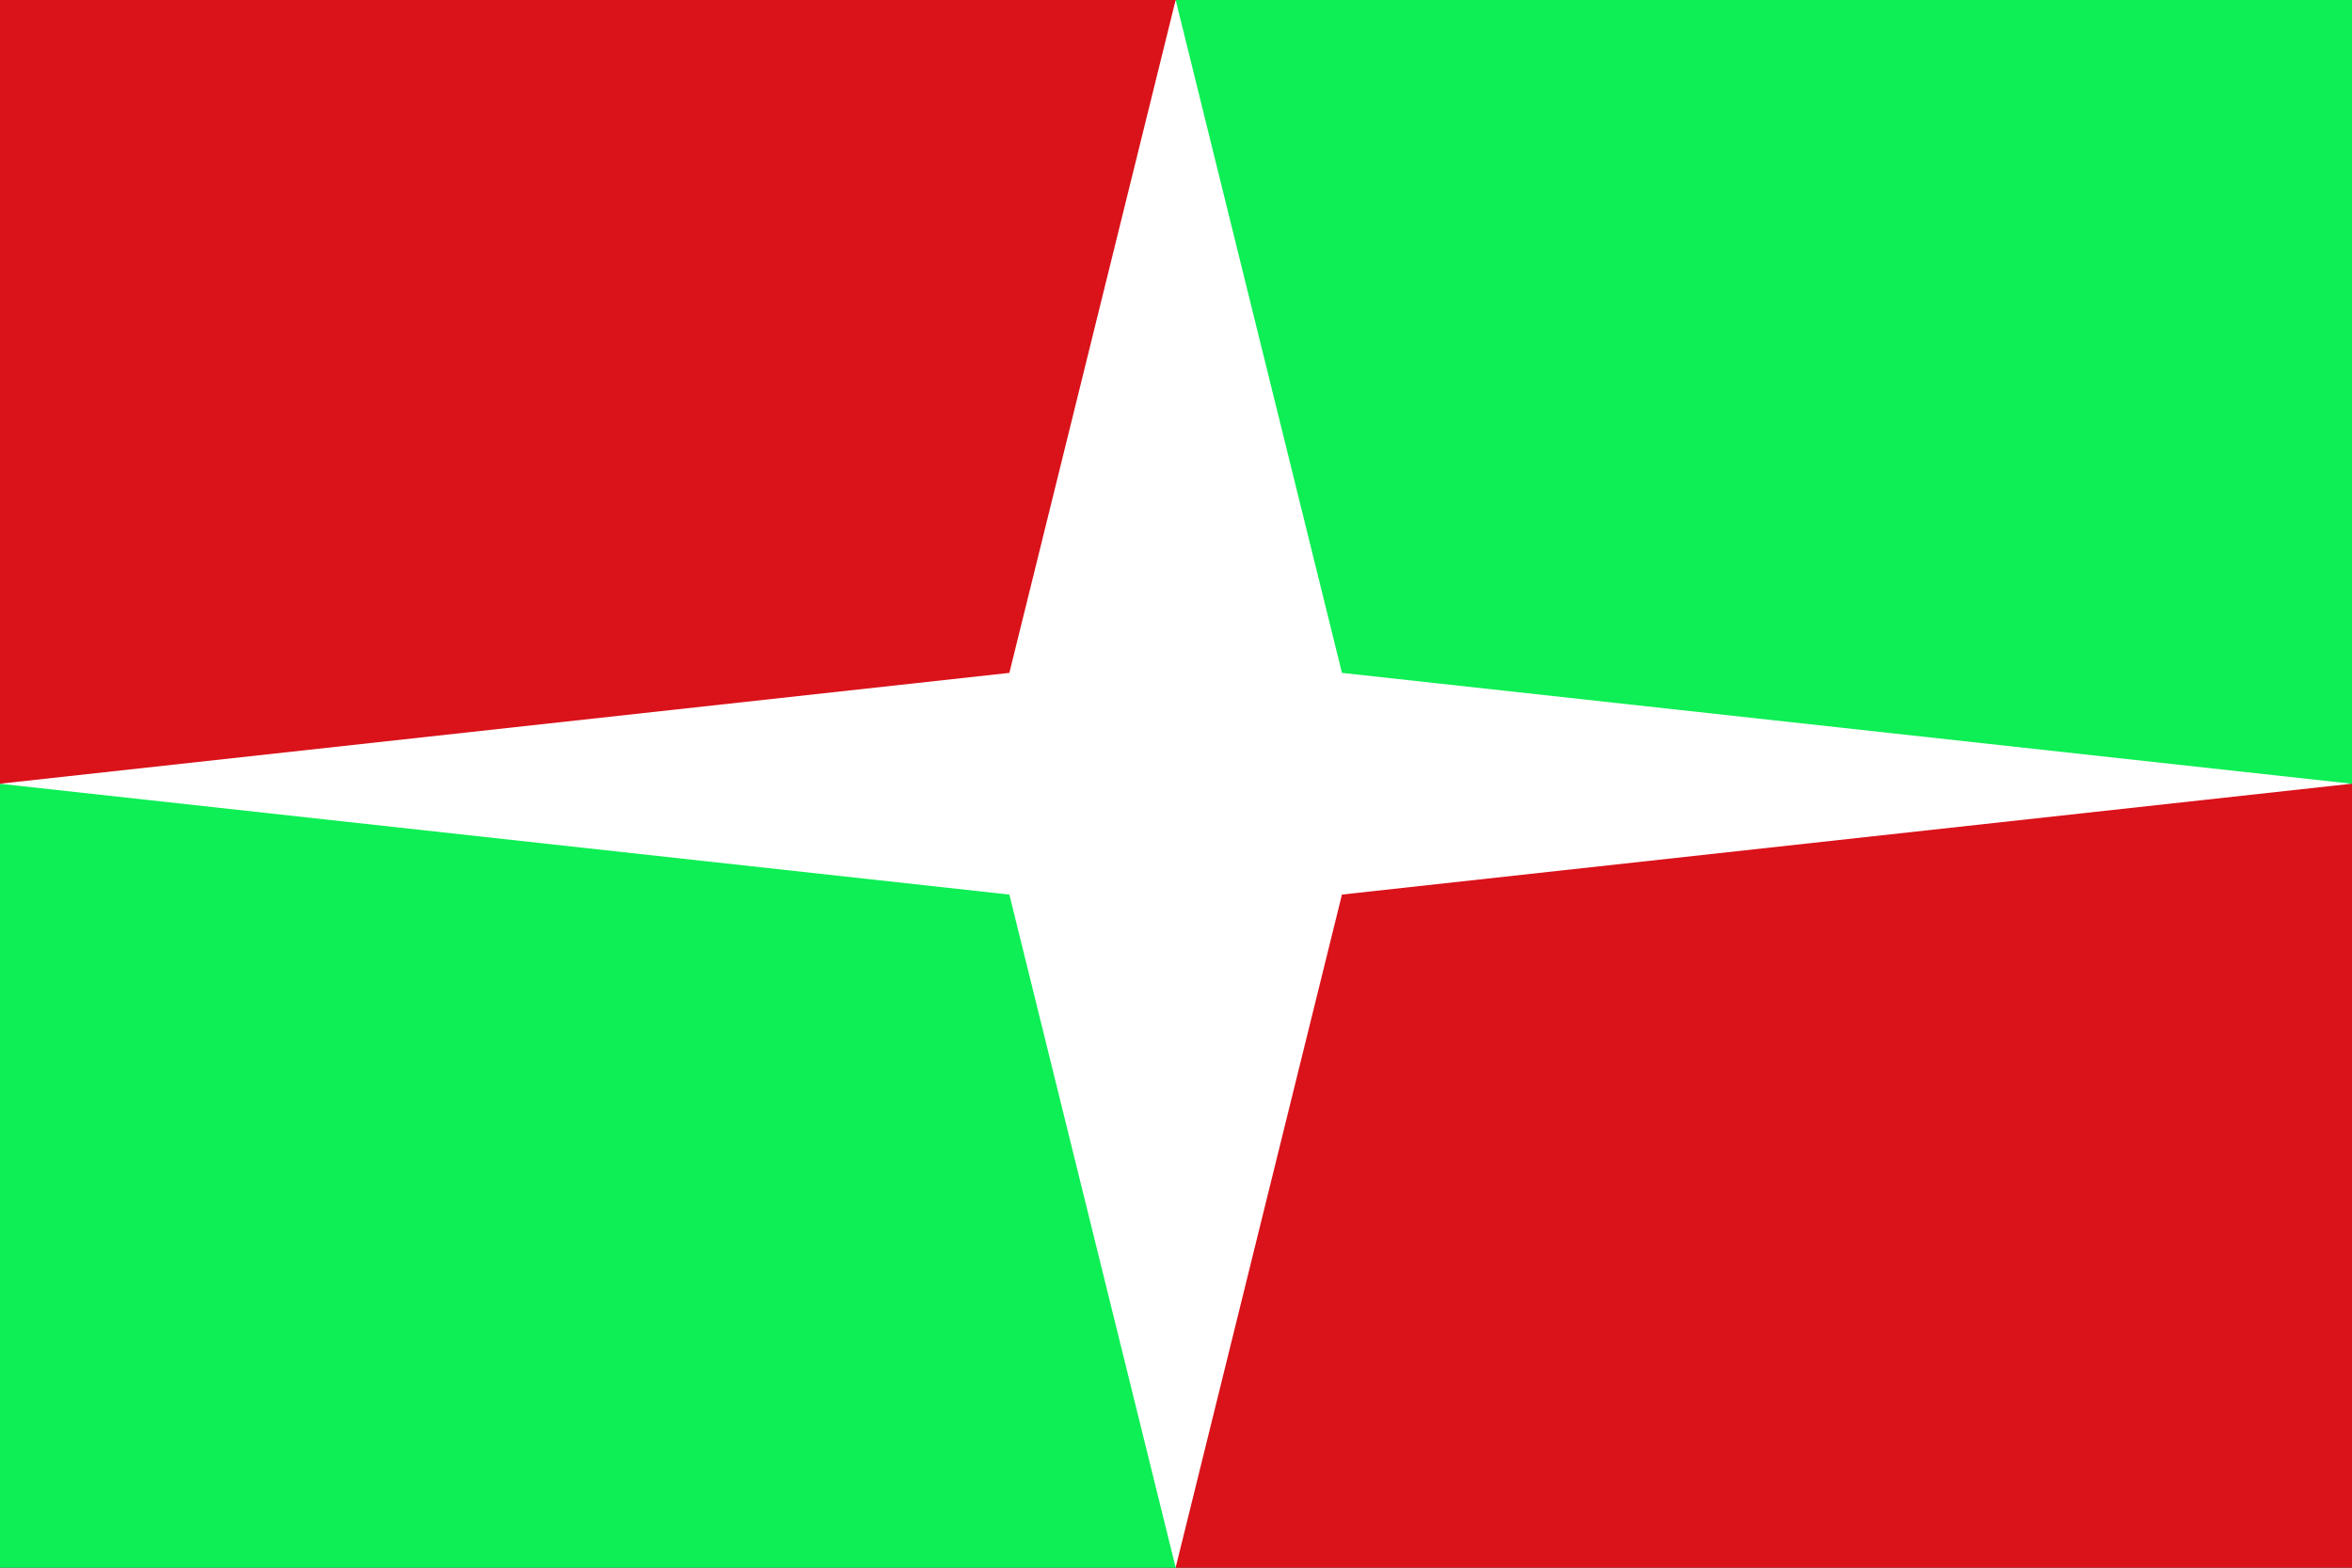
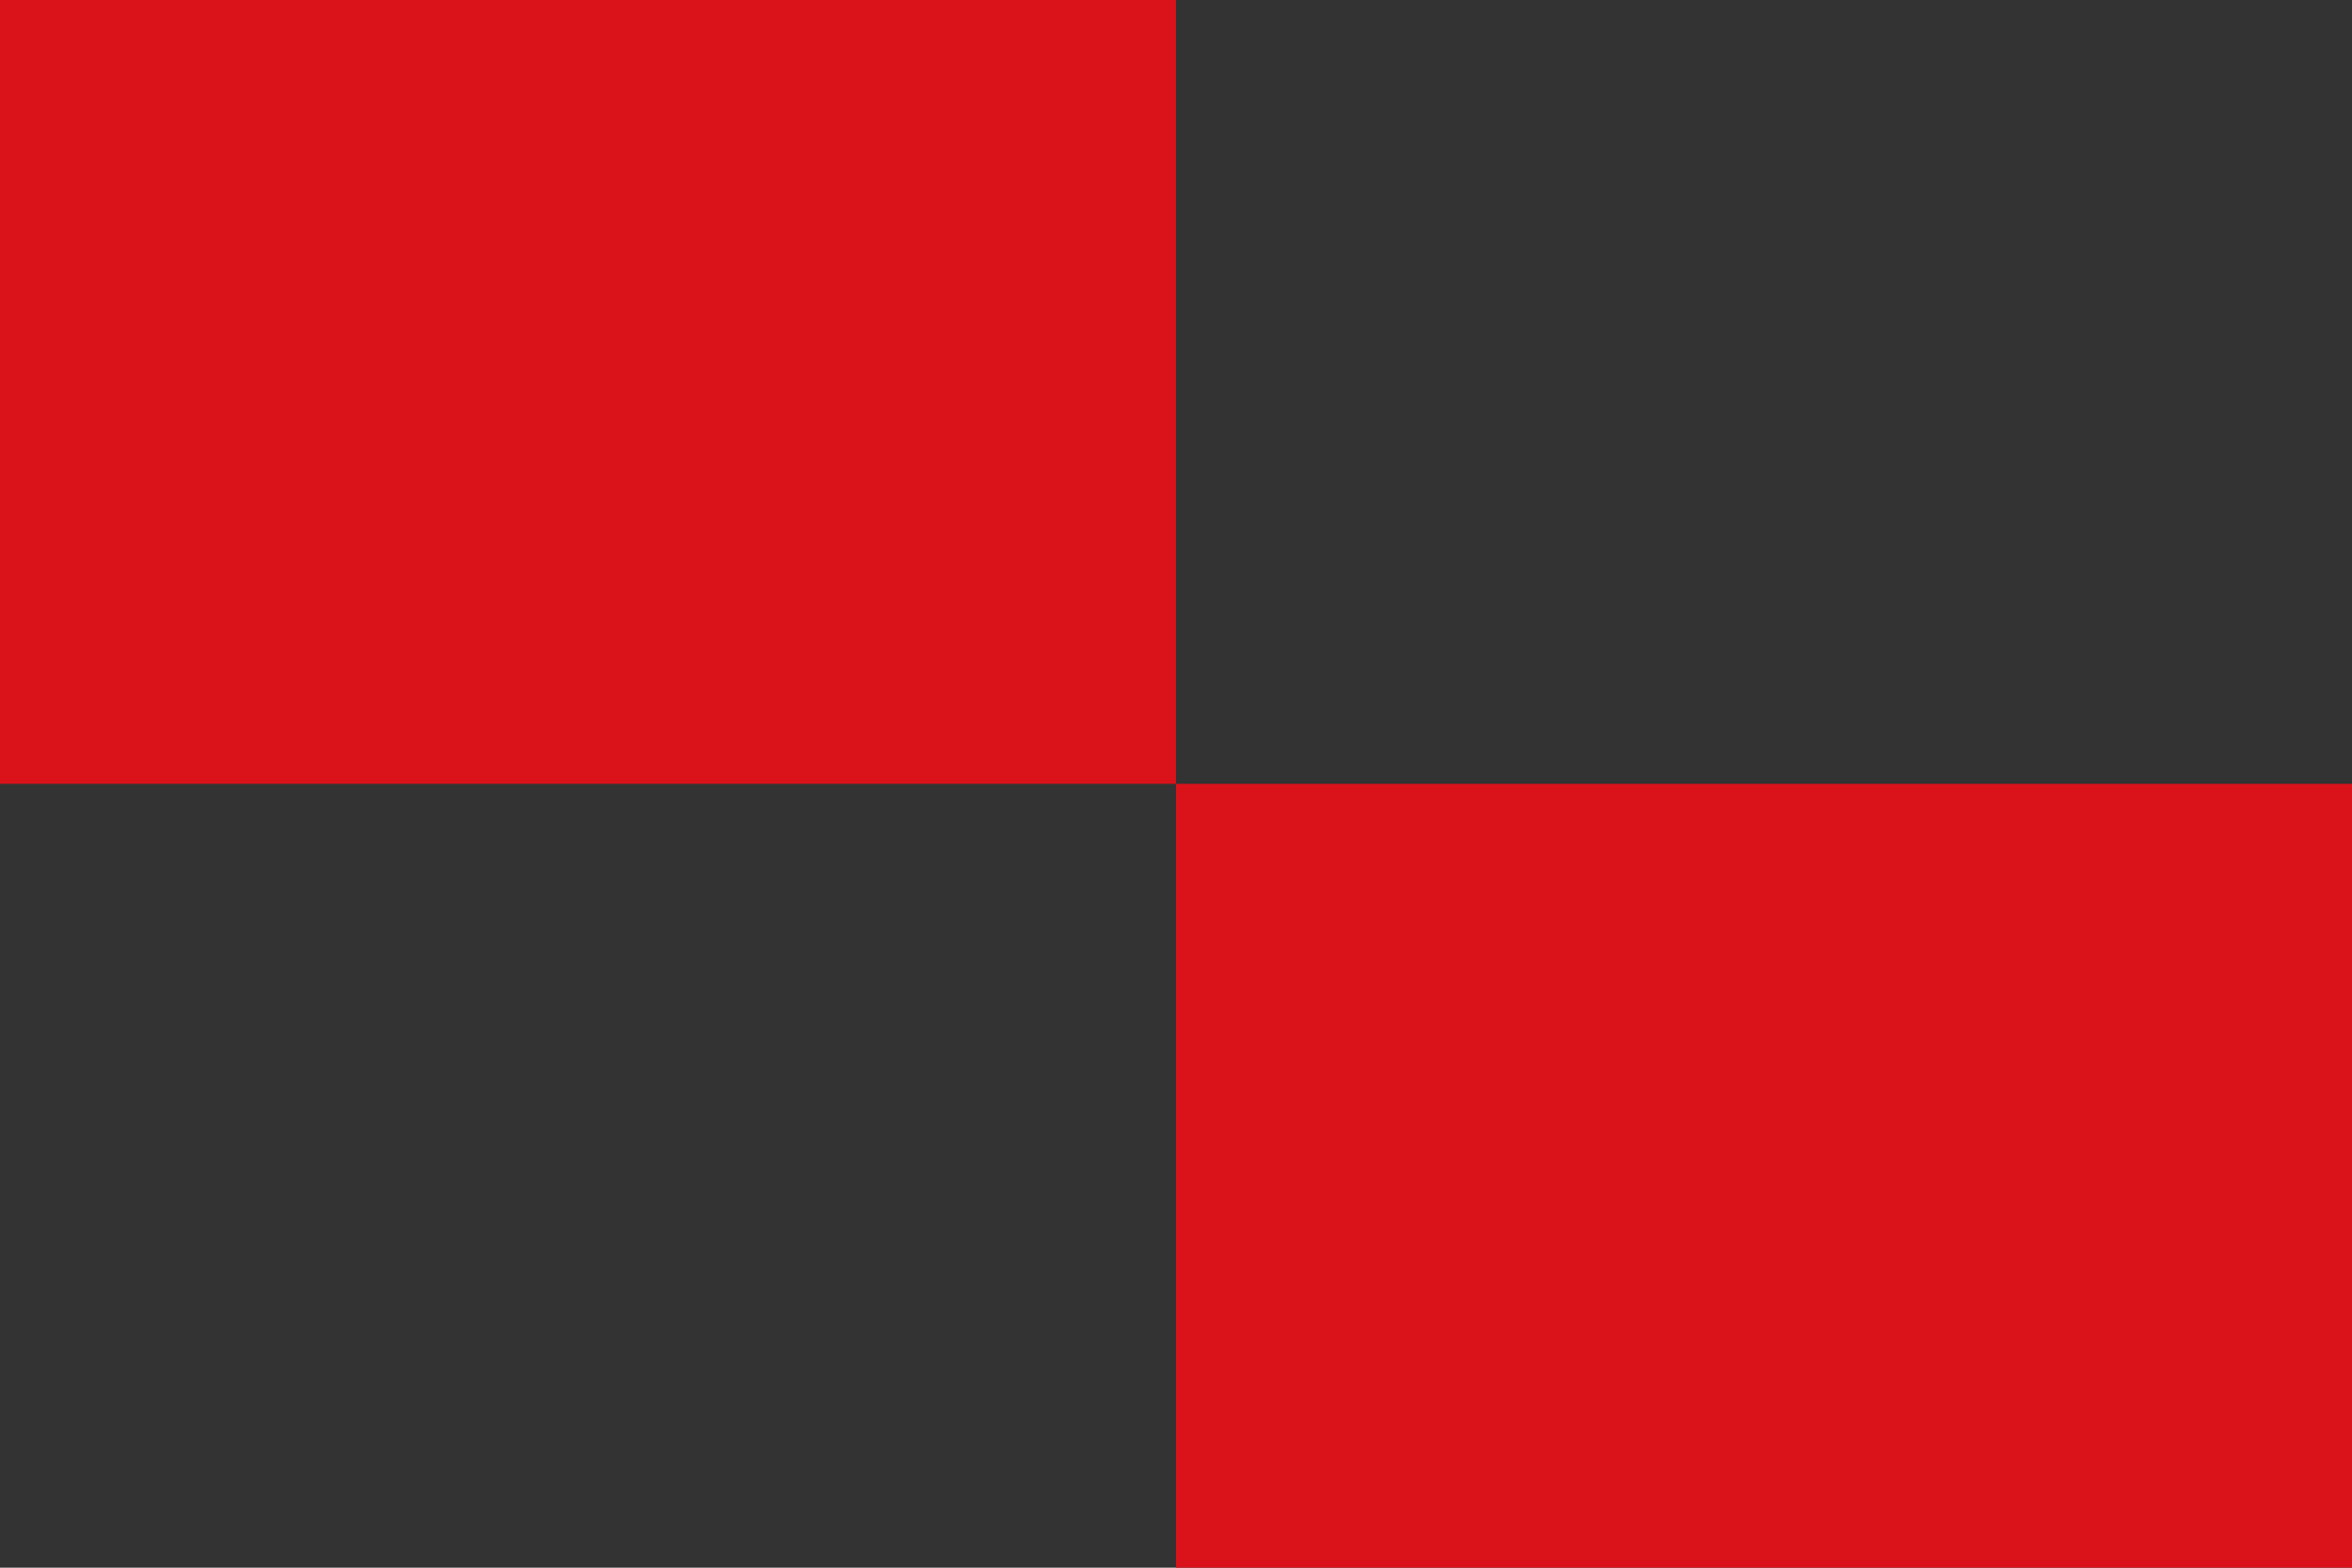
<svg xmlns="http://www.w3.org/2000/svg" xmlns:ns1="http://www.inkscape.org/namespaces/inkscape" xmlns:ns2="http://sodipodi.sourceforge.net/DTD/sodipodi-0.dtd" width="750" height="500" id="svg2" version="1.1" ns1:version="0.48.3.1 r9886" ns2:docname="Flag of Villahermosa (Tolima).svg">
  <rect width="100%" height="100%" fill="#333333" stroke="none" />
  <defs id="defs4">
    <ns1:perspective ns2:type="inkscape:persp3d" ns1:vp_x="0 : 526.18109 : 1" ns1:vp_y="0 : 1000 : 0" ns1:vp_z="744.09448 : 526.18109 : 1" ns1:persp3d-origin="372.04724 : 350.78739 : 1" id="perspective10" />
  </defs>
  <ns2:namedview id="base" pagecolor="#ffffff" bordercolor="#666666" borderopacity="1.0" ns1:pageopacity="0.0" ns1:pageshadow="2" ns1:zoom="0.62" ns1:cx="350" ns1:cy="255.8675" ns1:document-units="px" ns1:current-layer="layer1" showgrid="false" ns1:window-width="1280" ns1:window-height="962" ns1:window-x="-8" ns1:window-y="-8" ns1:window-maximized="1" />
  <g ns1:label="Capa 1" ns1:groupmode="layer" id="layer1" transform="translate(0,-552.362)">
    <rect style="fill:#da121a;fill-opacity:1;stroke:none" id="rect2816" width="375" height="250" x="0" y="-5.6843419e-14" transform="translate(0,552.362)" />
-     <rect style="fill:#0def54;fill-opacity:1;stroke:none" id="rect2818" width="375" height="250" x="375" y="552.362" />
-     <rect style="fill:#0def54;fill-opacity:1;stroke:none" id="rect2822" width="375" height="250" x="0" y="250" transform="translate(0,552.362)" />
    <rect style="fill:#da121a;fill-opacity:1;stroke:none" id="rect2824" width="375" height="250" x="375" y="802.362" />
-     <path ns2:type="star" style="fill:#ffffff;fill-opacity:1;stroke:none" id="path7391" ns2:sides="4" ns2:cx="400" ns2:cy="211.29031" ns2:r1="88.709679" ns2:r2="17.741936" ns2:arg1="1.5707963" ns2:arg2="2.3561944" ns1:flatsided="false" ns1:rounded="0" ns1:randomized="0" d="M 400,300 387.455,223.836 311.29,211.29 387.455,198.745 400,122.581 l 12.545,76.164 76.164,12.545 -76.164,12.545 z" transform="matrix(4.227,0,0,2.818,-1315.909,206.908)" />
  </g>
</svg>